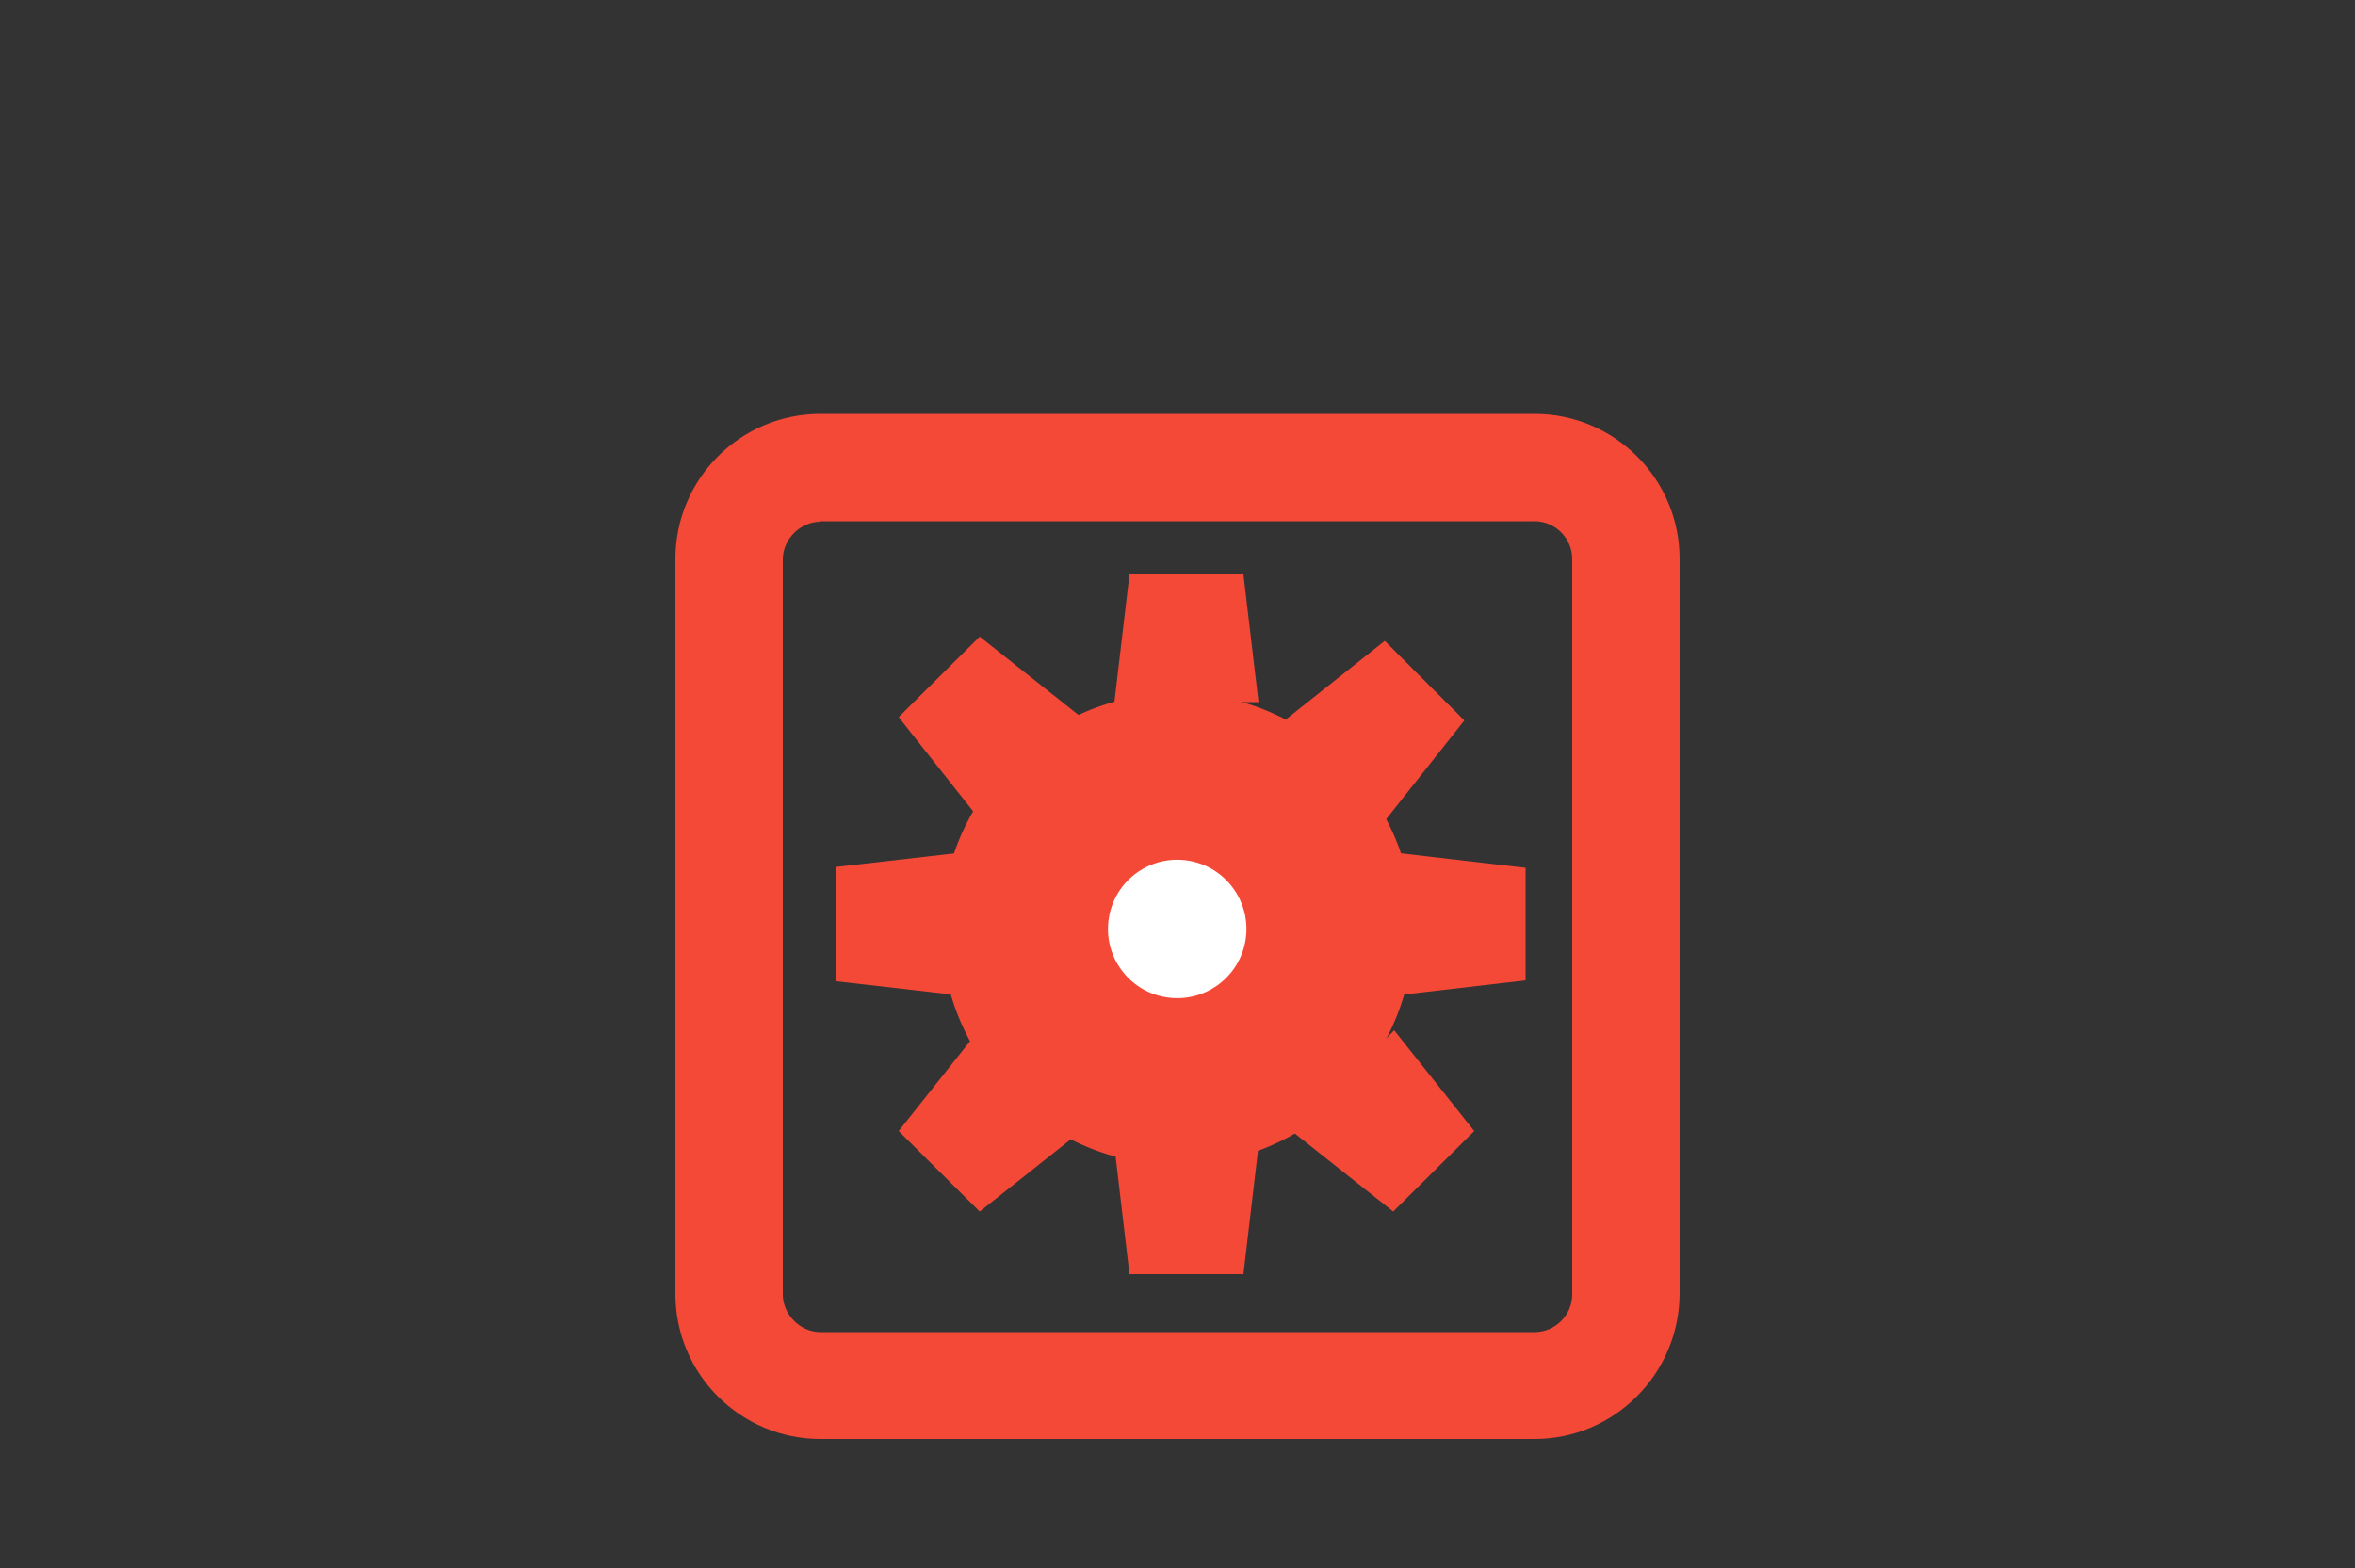
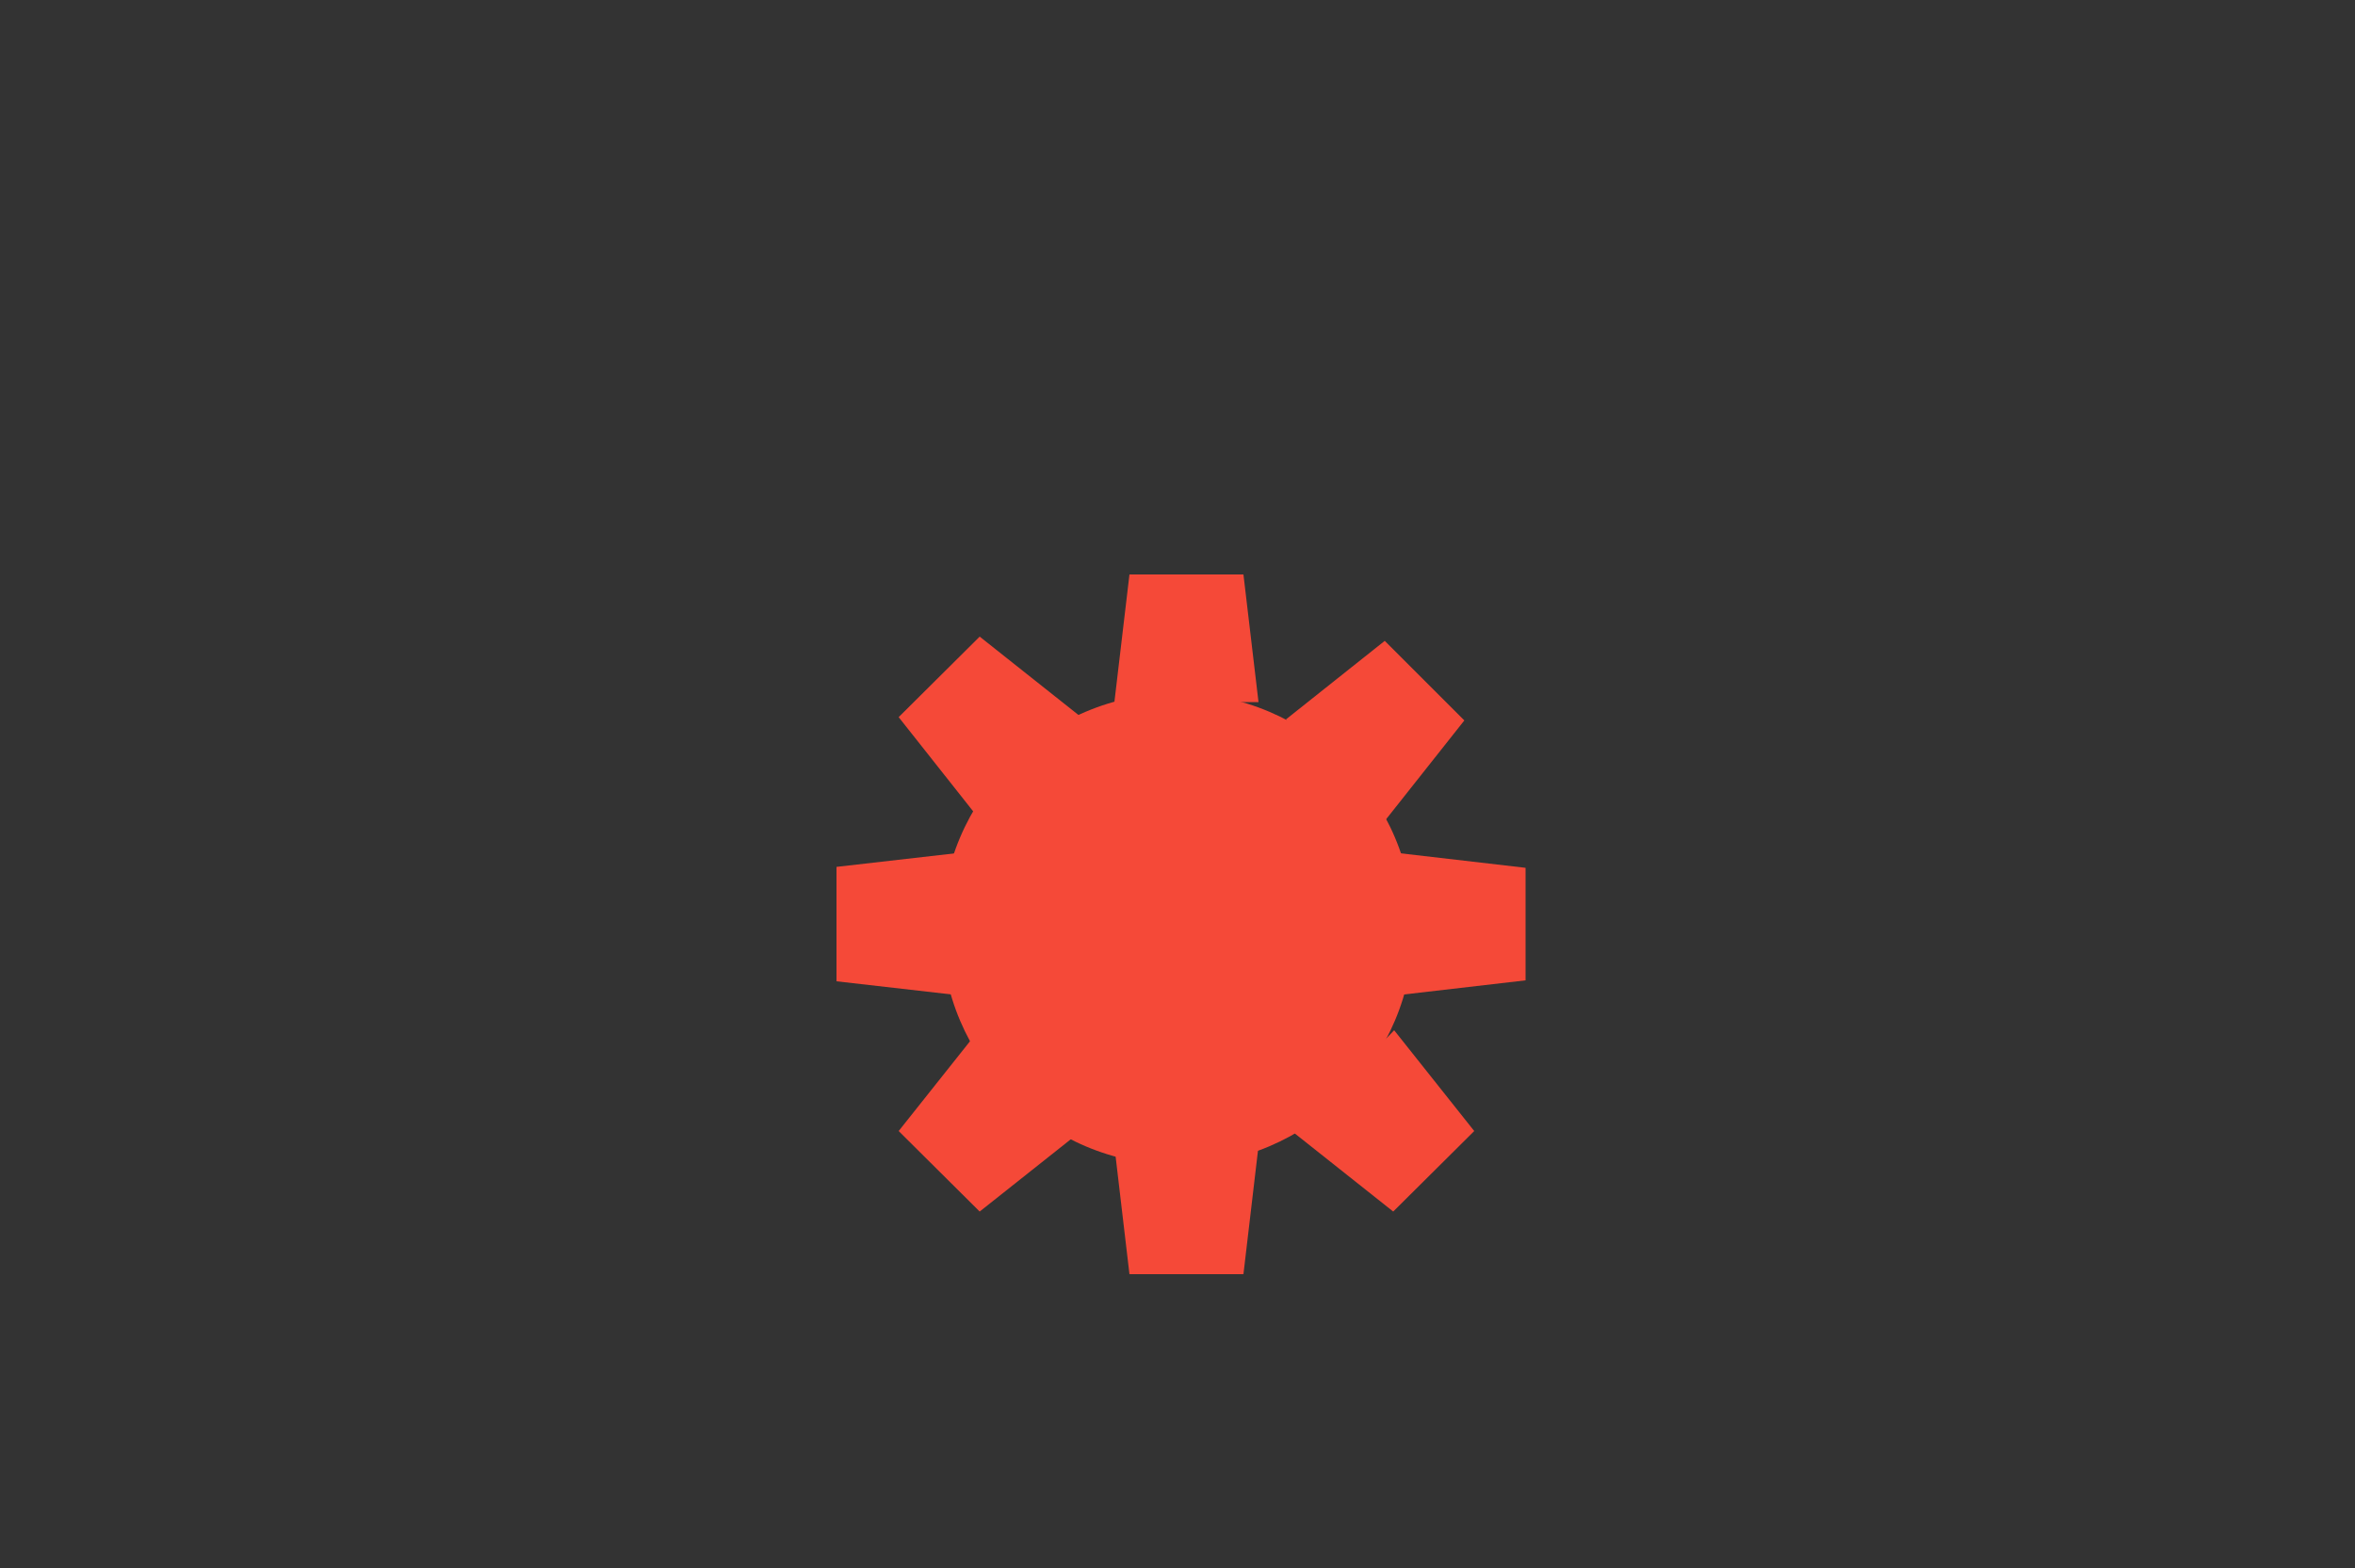
<svg xmlns="http://www.w3.org/2000/svg" version="1.1" id="Warstwa_1" x="0px" y="0px" viewBox="0 0 500 333" style="enable-background:new 0 0 500 333;" xml:space="preserve">
  <rect x="0" y="0" width="500" height="333" fill="#333333" stroke="none" />
  <style type="text/css">
	.st0{fill:#F54938;}
	.st1{fill:#FFFFFF;}
</style>
  <path class="st0" d="M250,147.2c-27.6,0-50.1,22.5-50.1,50.1s22.5,50.1,50.1,50.1s50.1-22.5,50.1-50.1S277.6,147.2,250,147.2z   M250,226.3c-16,0-29.1-13-29.1-29.1s13-29.1,29.1-29.1s29.1,13,29.1,29.1S266,226.3,250,226.3z" />
-   <path class="st0" d="M325.8,305.6H174.2c-17,0-30.8-13.8-30.8-30.8V118.7c0-17,13.8-30.8,30.8-30.8h151.6c17,0,30.8,13.8,30.8,30.8  v156.1C356.5,291.8,342.7,305.6,325.8,305.6z M174.2,110.8c-4.3,0-8,3.7-8,8v156.1c0,4.3,3.7,8,8,8h151.6c4.4,0,8-3.6,8-8V118.7  c0-4.4-3.6-8-8-8H174.2V110.8z" />
  <polygon class="st0" points="264,122 263.7,122 240.1,122 239.8,122 236.6,149.1 240.1,149.1 263.7,149.1 267.2,149.1 " />
  <polygon class="st0" points="239.8,270.6 240.1,270.6 263.7,270.6 264,270.6 267.2,243.4 263.7,243.4 240.1,243.4 236.6,243.4 " />
  <polygon class="st0" points="323.9,208.2 323.9,207.9 323.9,184.6 323.9,184.3 297.2,181.2 297.2,184.6 297.2,207.9 297.2,211.3 " />
  <polygon class="st0" points="177.6,184.1 177.6,184.4 177.6,208.1 177.6,208.4 204.7,211.5 204.7,208.1 204.7,184.4 204.7,181 " />
  <polygon class="st0" points="295.8,257.3 296,257.1 312.8,240.4 313,240.2 296,218.8 293.6,221.3 276.9,237.9 274.5,240.4 " />
  <polygon class="st0" points="208,135.2 207.8,135.4 191,152.1 190.8,152.3 207.8,173.8 210.2,171.3 226.9,154.6 229.3,152.1 " />
  <polygon class="st0" points="310.9,153 310.7,152.8 294.2,136.3 294,136.1 273,152.8 275.4,155.2 291.8,171.7 294.2,174.1 " />
  <polygon class="st0" points="190.8,240.2 191,240.4 207.8,257.1 208,257.3 229.3,240.4 226.9,237.9 210.2,221.3 207.8,218.8 " />
  <g>
    <ellipse transform="matrix(0.16 -0.987 0.987 0.16 15.202 412.468)" class="st0" cx="250" cy="197.3" rx="37.3" ry="37.3" />
-     <ellipse transform="matrix(0.16 -0.987 0.987 0.16 15.202 412.468)" class="st1" cx="250" cy="197.3" rx="14.7" ry="14.7" />
  </g>
</svg>